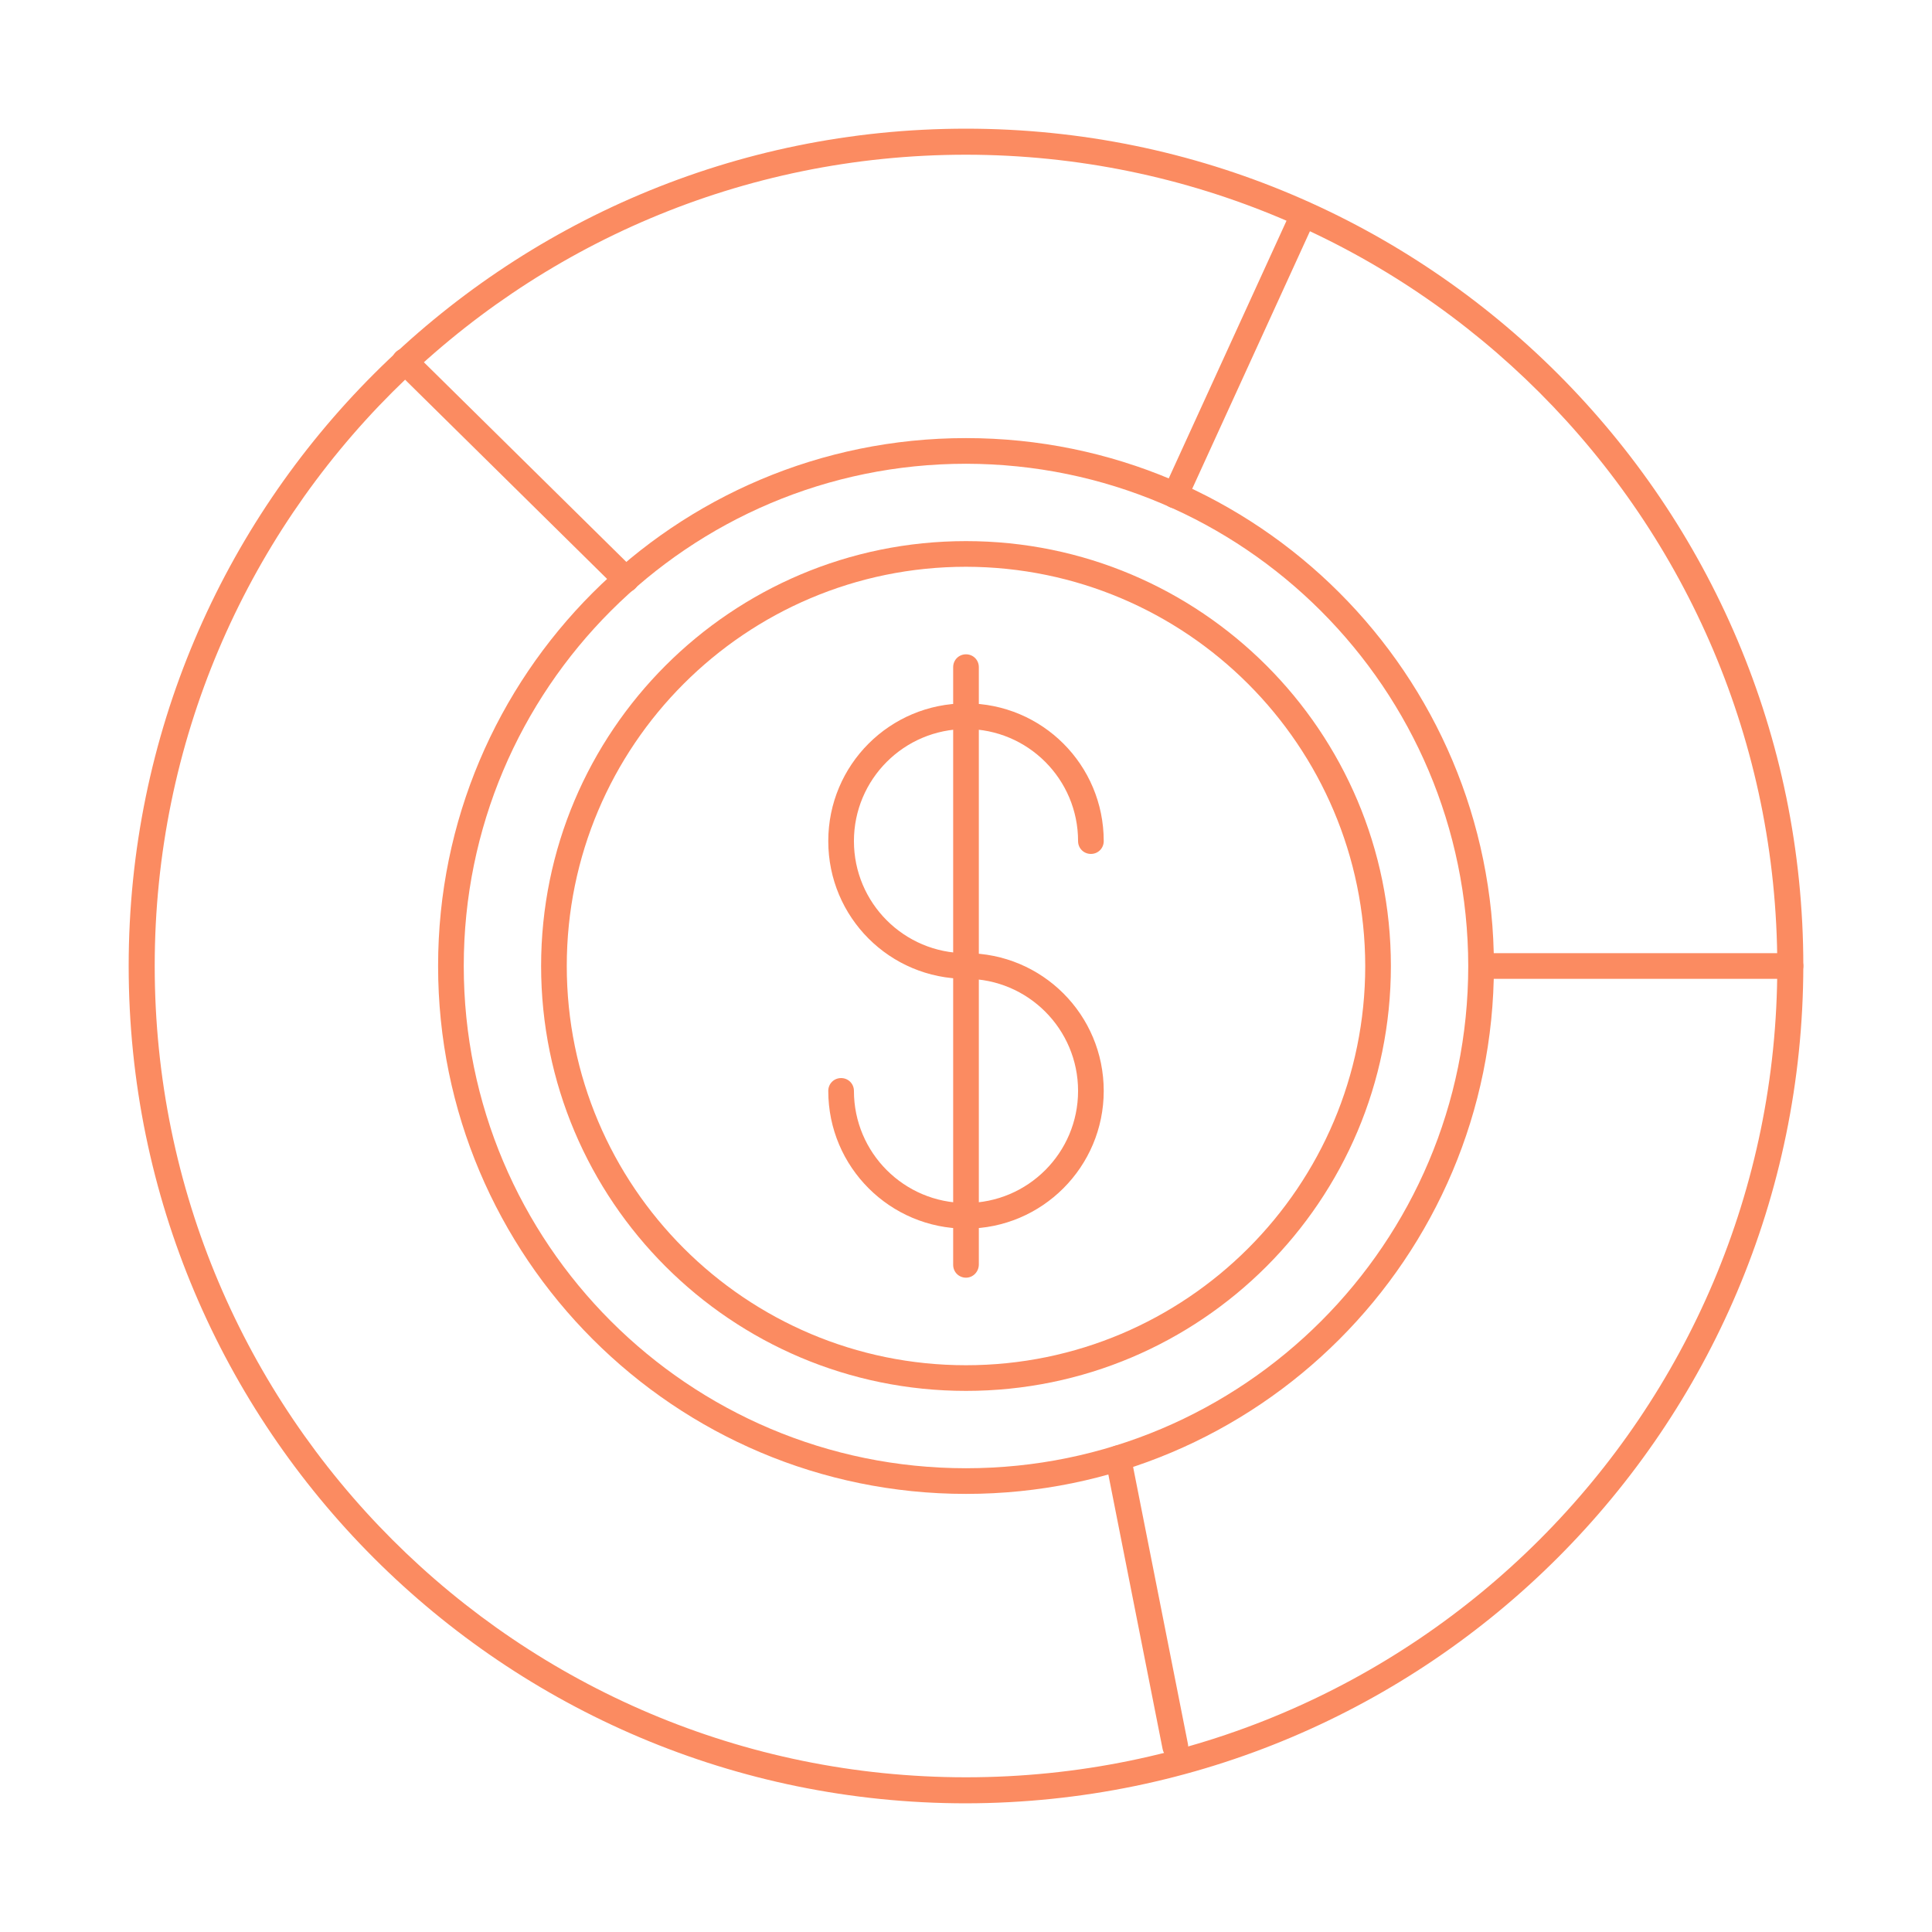
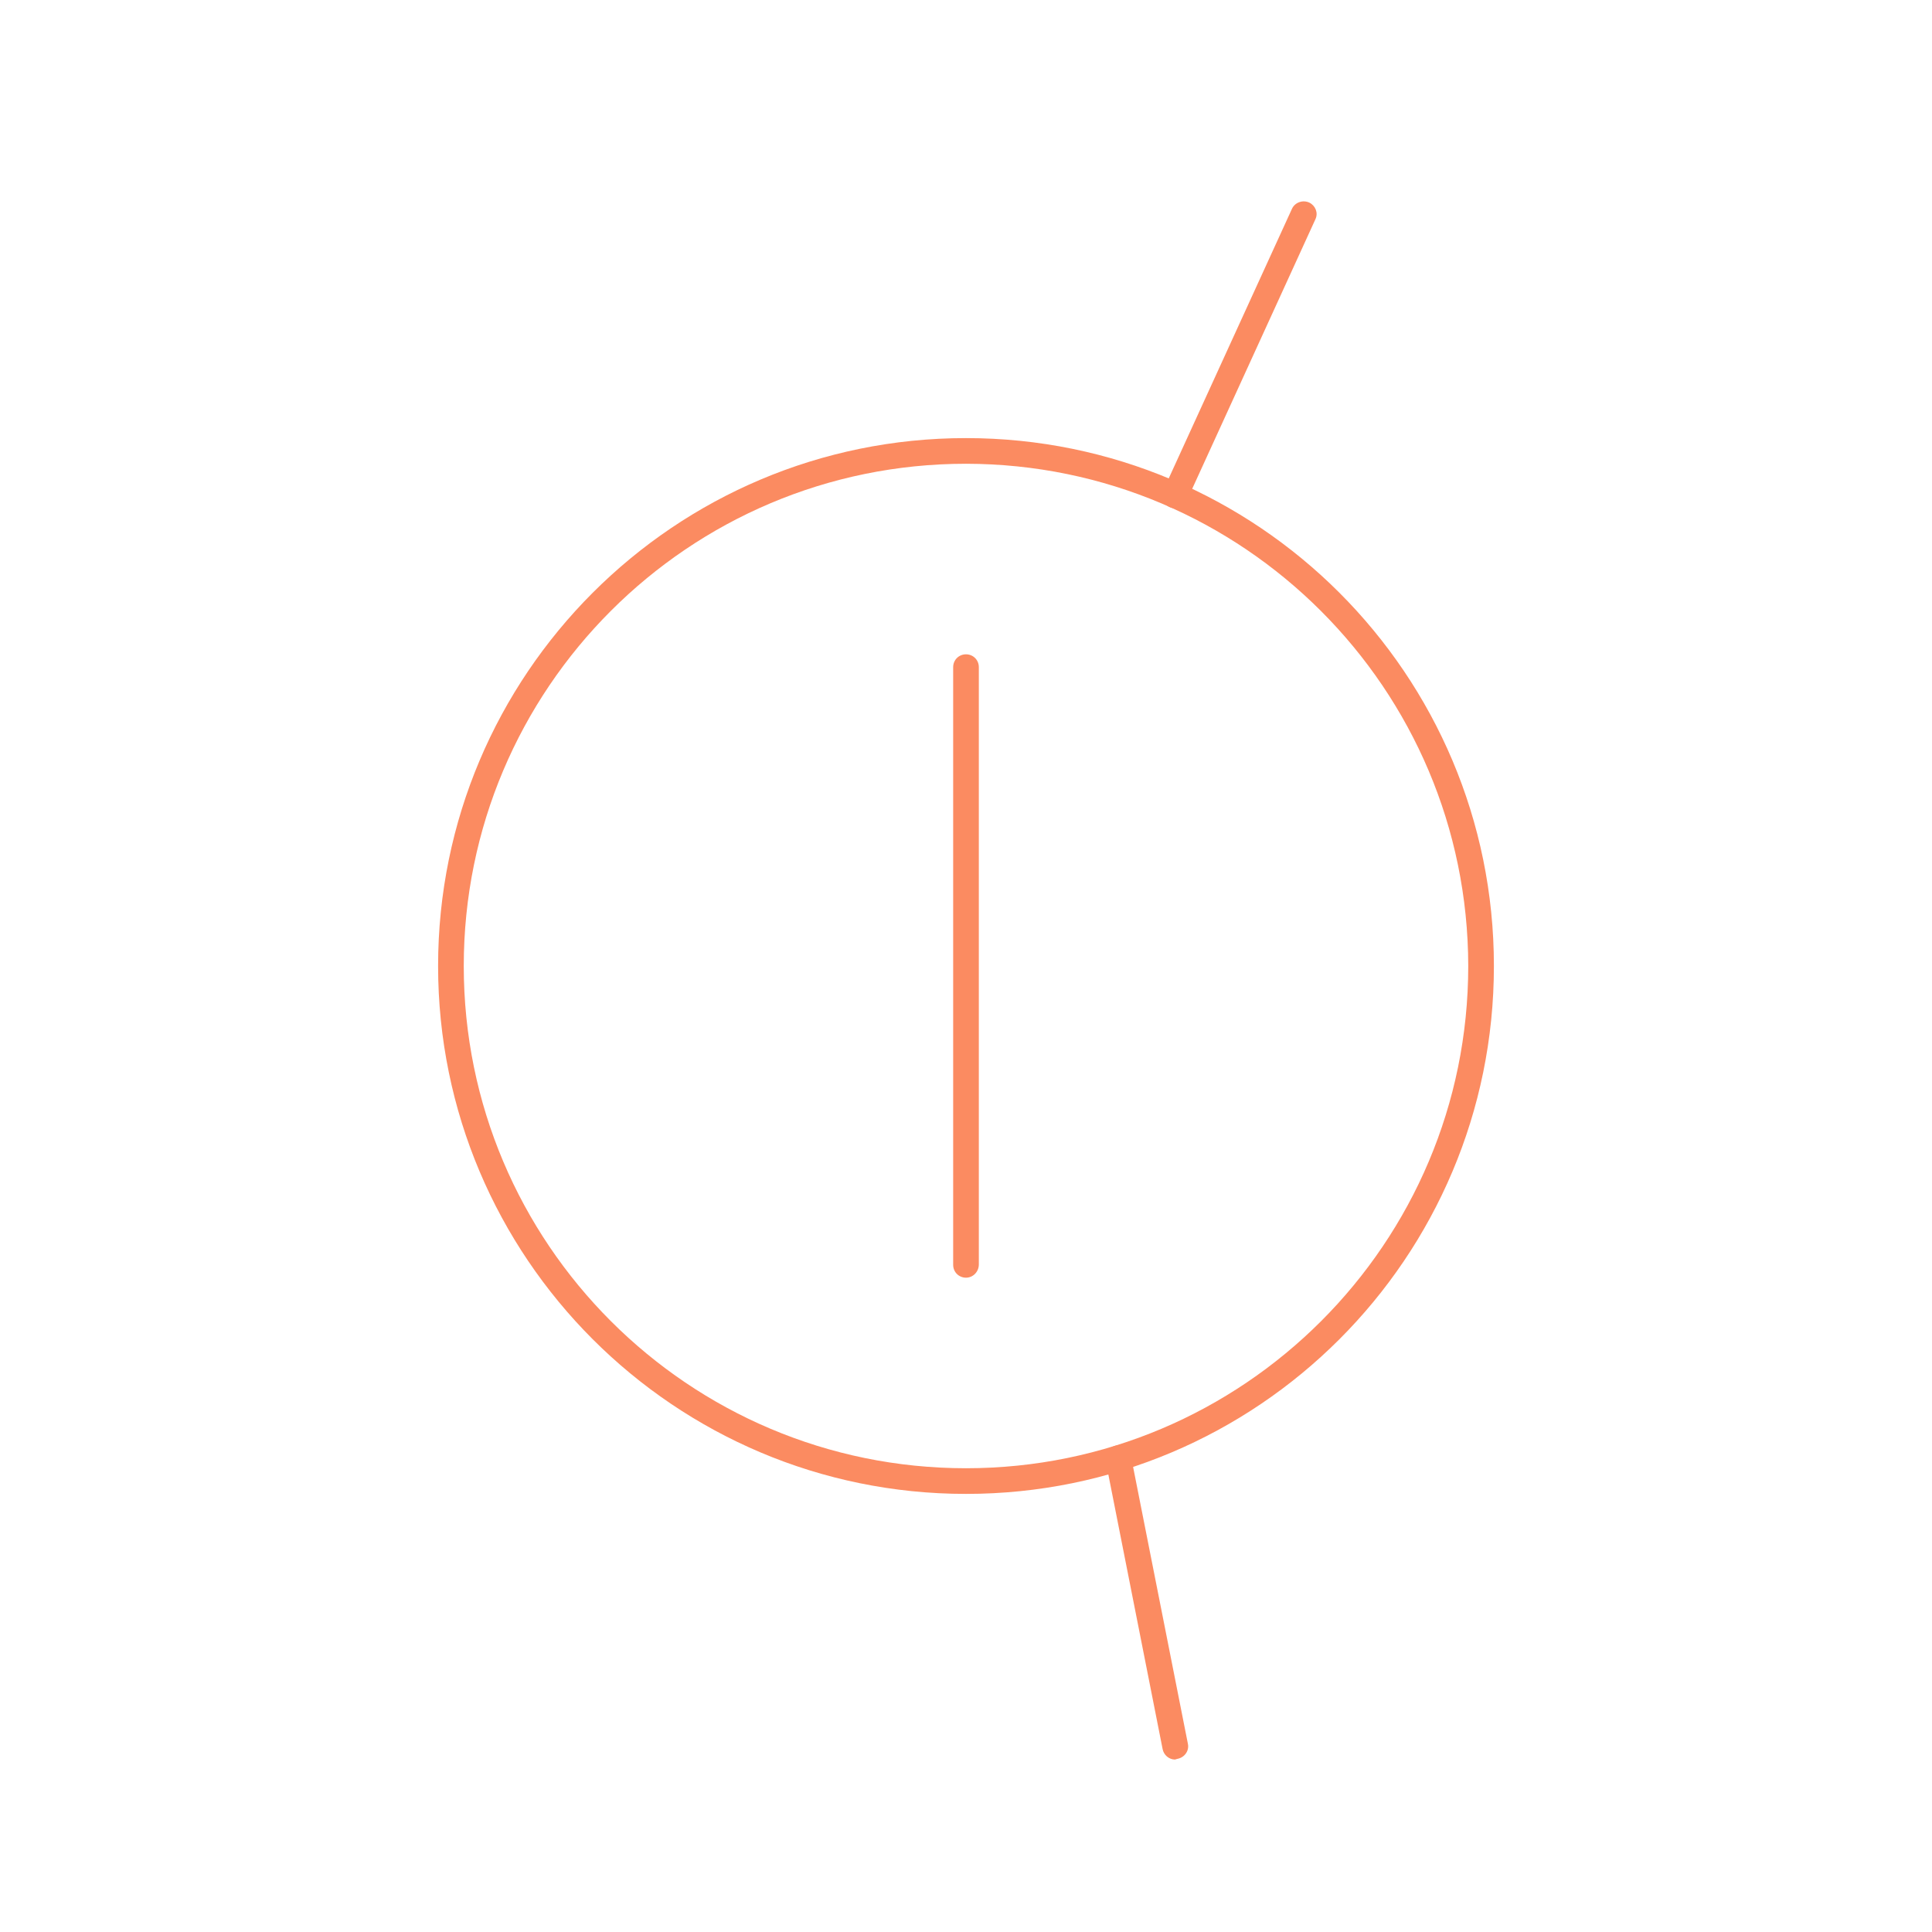
<svg xmlns="http://www.w3.org/2000/svg" version="1.1" data-id="Layer_1" x="0px" y="0px" viewBox="0 0 512 512" style="enable-background:new 0 0 512 512;" xml:space="preserve">
  <style type="text/css">
	.st0{fill:#FB8B61;}
</style>
-   <path class="st0" d="M256,477.9c-122.5,0-221.9-99.3-221.9-221.9S133.5,34.1,256,34.1S477.9,133.5,477.9,256  C477.7,378.5,378.5,477.7,256,477.9z M256,41C137.2,41,41,137.2,41,256s96.3,215,215,215s215-96.3,215-215  C470.9,137.3,374.7,41.1,256,41z" />
  <path class="st0" d="M256,395.9c-77.3,0-139.9-62.7-139.9-139.9S178.7,116.1,256,116.1S395.9,178.7,395.9,256S333.3,395.9,256,395.9  z M256,122.9c-73.5,0-133.1,59.6-133.1,133.1S182.5,389.1,256,389.1S389.1,329.5,389.1,256C389,182.5,329.5,123,256,122.9z" />
-   <path class="st0" d="M256,368.6c-62.2,0-112.6-50.4-112.6-112.6S193.8,143.4,256,143.4S368.6,193.8,368.6,256S318.2,368.6,256,368.6  z M256,150.2c-58.4,0-105.8,47.4-105.8,105.8S197.6,361.8,256,361.8S361.8,314.4,361.8,256C361.7,197.6,314.4,150.3,256,150.2z" />
-   <path class="st0" d="M165.9,157c-0.9,0-1.8-0.4-2.4-1L105,98.3c-1.4-1.2-1.6-3.4-0.3-4.8c1.2-1.4,3.4-1.6,4.8-0.3  c0.1,0.1,0.2,0.2,0.3,0.3l58.5,57.7c1.3,1.3,1.4,3.5,0,4.8C167.7,156.6,166.8,157,165.9,157L165.9,157z" />
  <path class="st0" d="M311.4,466.3c-1.6,0-3-1.2-3.3-2.8L293,387.1c-0.4-1.8,0.8-3.6,2.7-4c1.8-0.4,3.6,0.8,4,2.7l15.1,76.3  c0.4,1.8-0.8,3.6-2.7,4C311.8,466.2,311.6,466.2,311.4,466.3L311.4,466.3z" />
  <path class="st0" d="M311.4,134.7c-1.9,0-3.4-1.5-3.4-3.4c0-0.5,0.1-1,0.3-1.4l34.1-74.6c0.8-1.7,2.9-2.4,4.6-1.6  c1.6,0.8,2.4,2.7,1.6,4.4l-34.1,74.6C313.9,133.9,312.7,134.7,311.4,134.7L311.4,134.7z" />
-   <path class="st0" d="M474.5,259.4h-81.9c-1.9,0-3.4-1.5-3.4-3.4s1.5-3.4,3.4-3.4h81.9c1.9,0,3.4,1.5,3.4,3.4  S476.3,259.4,474.5,259.4z" />
-   <path class="st0" d="M256,325.6c-20.1,0-36.5-16.3-36.5-36.5c0-1.9,1.5-3.4,3.4-3.4s3.4,1.5,3.4,3.4c0,16.4,13.3,29.7,29.7,29.7  s29.7-13.3,29.7-29.7c0-16.4-13.3-29.7-29.7-29.7l0,0c-20.2,0-36.5-16.3-36.5-36.5s16.3-36.5,36.5-36.5s36.5,16.3,36.5,36.5  c0,1.9-1.5,3.4-3.4,3.4s-3.4-1.5-3.4-3.4c0-16.4-13.3-29.7-29.7-29.7c-16.4,0-29.7,13.3-29.7,29.7s13.3,29.7,29.7,29.7  c20.2,0,36.5,16.3,36.5,36.5C292.5,309.2,276.2,325.6,256,325.6L256,325.6L256,325.6z" />
  <path class="st0" d="M256,338.6c-1.9,0-3.4-1.5-3.4-3.4V176.8c0-1.9,1.5-3.4,3.4-3.4s3.4,1.5,3.4,3.4v158.3  C259.4,337,257.9,338.6,256,338.6z" />
</svg>